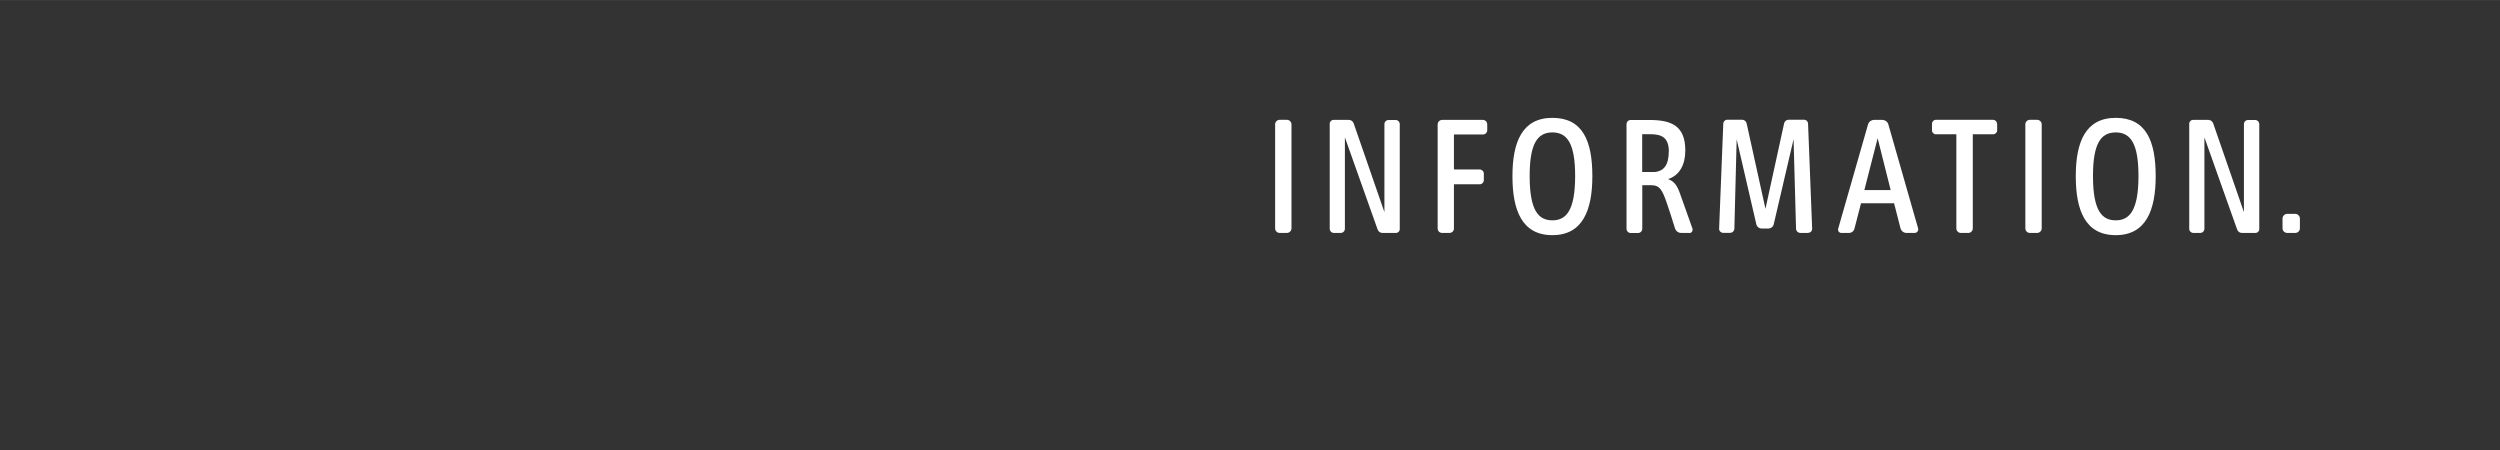
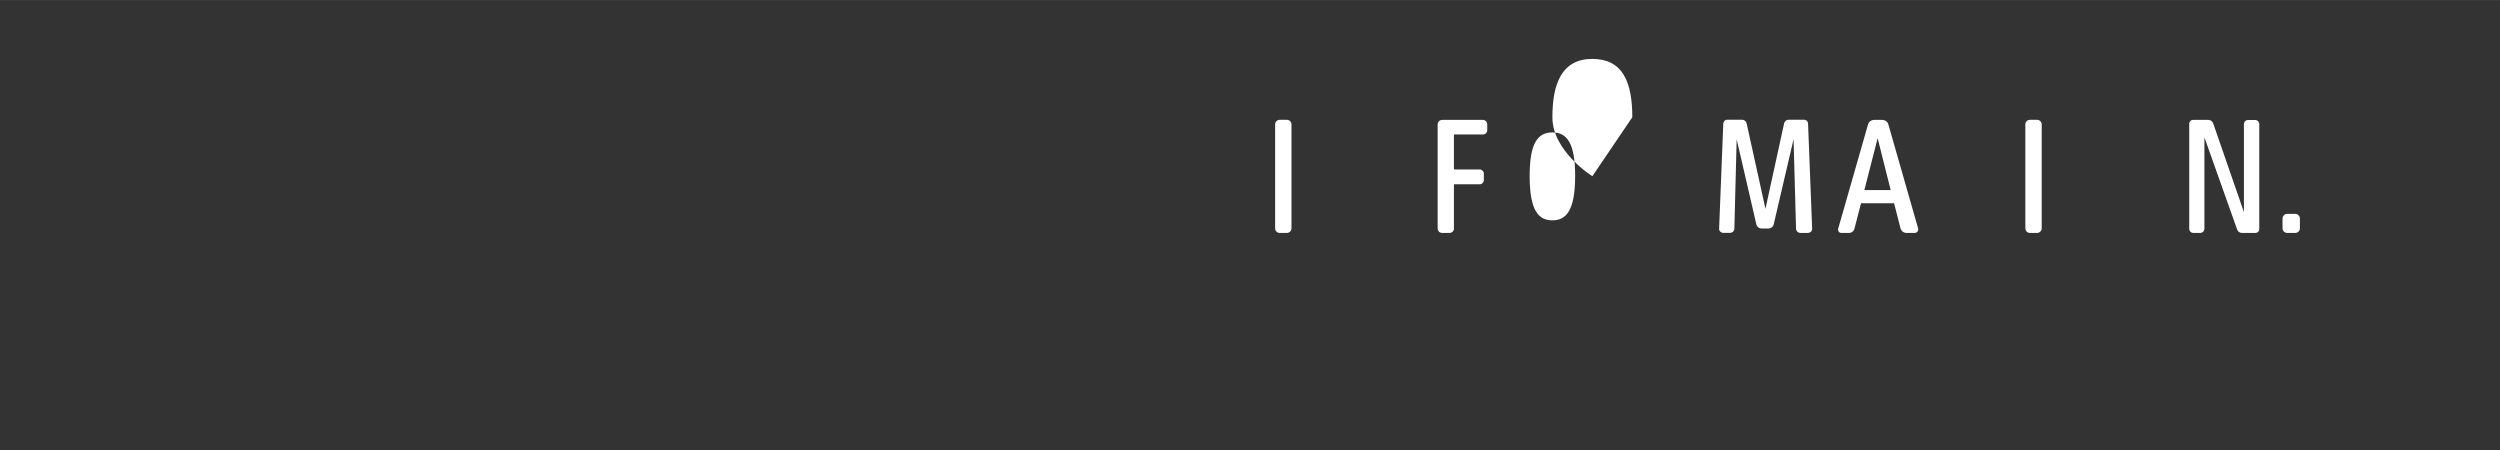
<svg xmlns="http://www.w3.org/2000/svg" id="_レイヤー_2" width="103.53mm" height="18.64mm" viewBox="0 0 293.48 52.83">
  <rect x="0" y="0" width="293.48" height="52.83" fill="#333333" stroke="none" />
  <defs>
    <clipPath id="clippath">
      <rect y="0" width="293.48" height="52.83" fill="none" />
    </clipPath>
  </defs>
  <g id="layout">
    <g clip-path="url(#clippath)">
      <path d="M151.61,14.59v12.22c0,.29-.25.53-.54.53h-.85c-.29,0-.53-.24-.53-.53v-12.22c0-.29.24-.53.53-.53h.85c.29,0,.54.24.54.53Z" fill="#fff" />
-       <path d="M164.32,14.56v12.34c0,.24-.2.44-.44.44h-1.58c-.27,0-.49-.15-.58-.41l-3.84-10.81v10.73c0,.27-.22.49-.49.49h-.8c-.27,0-.49-.22-.49-.49v-12.34c0-.24.2-.44.44-.44h1.8c.27,0,.49.17.58.43l3.6,10.4v-10.33c0-.27.22-.49.49-.49h.82c.27,0,.49.22.49.49Z" fill="#fff" />
      <path d="M174.59,14.54v.76c0,.25-.22.48-.48.48h-3.43v4.11h3.03c.25,0,.48.22.48.48v.78c0,.25-.22.48-.48.48h-3.03v5.2c0,.29-.24.51-.53.51h-.85c-.29,0-.53-.22-.53-.51v-12.22c0-.31.24-.54.54-.54h4.79c.25,0,.48.22.48.48Z" fill="#fff" />
-       <path d="M186.93,20.68c0,3.96-1.12,6.92-4.69,6.92s-4.69-2.91-4.69-6.92,1.14-6.85,4.69-6.85,4.69,2.69,4.69,6.85ZM184.91,20.66c0-3.77-.9-5.12-2.67-5.12s-2.67,1.34-2.67,5.12c0,4.15,1.09,5.2,2.67,5.2s2.67-1.09,2.67-5.2Z" fill="#fff" />
-       <path d="M198.29,27.34h-.93c-.34,0-.63-.22-.73-.54-.29-.97-.7-2.21-1-3.09-.49-1.38-.8-1.97-1.72-1.97h-1.12v5.1c0,.29-.22.51-.51.51h-.83c-.29,0-.51-.22-.51-.51v-12.27c0-.27.22-.49.49-.49h2.19c2.55,0,4.22.65,4.22,3.57,0,1.68-.66,2.92-2.02,3.37.7.26,1.05.71,1.41,1.73l1.45,4.08c.08.25-.1.53-.37.53ZM195.91,17.79c0-1.7-.9-2.04-2.19-2.04h-.94v4.44h1.51c1-.12,1.61-.78,1.61-2.4Z" fill="#fff" />
+       <path d="M186.93,20.68s-4.69-2.91-4.69-6.92,1.14-6.85,4.69-6.85,4.69,2.69,4.69,6.85ZM184.91,20.66c0-3.77-.9-5.12-2.67-5.12s-2.67,1.34-2.67,5.12c0,4.15,1.09,5.2,2.67,5.2s2.67-1.09,2.67-5.2Z" fill="#fff" />
      <path d="M212.24,27.34h-.87c-.29,0-.53-.22-.53-.51l-.29-10.49-2.33,9.99c-.07.29-.32.49-.61.49h-.82c-.29,0-.54-.2-.61-.49l-2.31-9.98-.27,10.49c0,.27-.24.49-.51.49h-.8c-.27,0-.49-.22-.48-.49l.49-12.36c.02-.24.22-.43.46-.43h1.75c.25,0,.48.19.53.43l2.21,10.03,2.19-10.03c.05-.24.27-.43.53-.43h1.82c.24,0,.44.19.46.43l.48,12.34c.02.29-.2.51-.49.51Z" fill="#fff" />
      <path d="M224.76,27.34h-.95c-.34,0-.63-.24-.71-.56l-.75-2.92h-3.88l-.77,2.97c-.08.31-.34.51-.66.51h-.88c-.27,0-.44-.25-.37-.51l3.5-12.22c.08-.32.39-.54.73-.54h.93c.34,0,.65.22.73.54l3.49,12.19c.08.27-.12.54-.41.54ZM221.95,22.31l-1.53-6.09-1.56,6.09h3.09Z" fill="#fff" />
-       <path d="M234.45,14.54v.76c0,.25-.22.46-.48.46h-2.38v11.05c0,.29-.24.53-.53.53h-.87c-.29,0-.53-.24-.53-.53v-11.05h-2.4c-.25,0-.46-.2-.46-.46v-.76c0-.26.2-.48.46-.48h6.7c.26,0,.48.22.48.48Z" fill="#fff" />
      <path d="M239.68,14.59v12.22c0,.29-.25.53-.54.53h-.85c-.29,0-.53-.24-.53-.53v-12.22c0-.29.24-.53.53-.53h.85c.29,0,.54.24.54.53Z" fill="#fff" />
-       <path d="M253.06,20.68c0,3.96-1.12,6.92-4.69,6.92s-4.69-2.91-4.69-6.92,1.14-6.85,4.69-6.85,4.69,2.69,4.69,6.85ZM251.04,20.66c0-3.77-.9-5.12-2.67-5.12s-2.67,1.34-2.67,5.12c0,4.15,1.09,5.2,2.67,5.2s2.67-1.09,2.67-5.2Z" fill="#fff" />
      <path d="M265.22,14.56v12.34c0,.24-.2.44-.44.44h-1.58c-.27,0-.49-.15-.58-.41l-3.84-10.81v10.73c0,.27-.22.49-.49.49h-.8c-.27,0-.49-.22-.49-.49v-12.34c0-.24.2-.44.44-.44h1.8c.27,0,.49.17.58.43l3.6,10.4v-10.33c0-.27.22-.49.49-.49h.82c.27,0,.49.22.49.49Z" fill="#fff" />
      <path d="M269.99,25.66v1.14c0,.31-.25.54-.56.54h-.92c-.31,0-.56-.24-.56-.54v-1.14c0-.31.25-.56.56-.56h.92c.31,0,.56.25.56.56Z" fill="#fff" />
    </g>
  </g>
</svg>